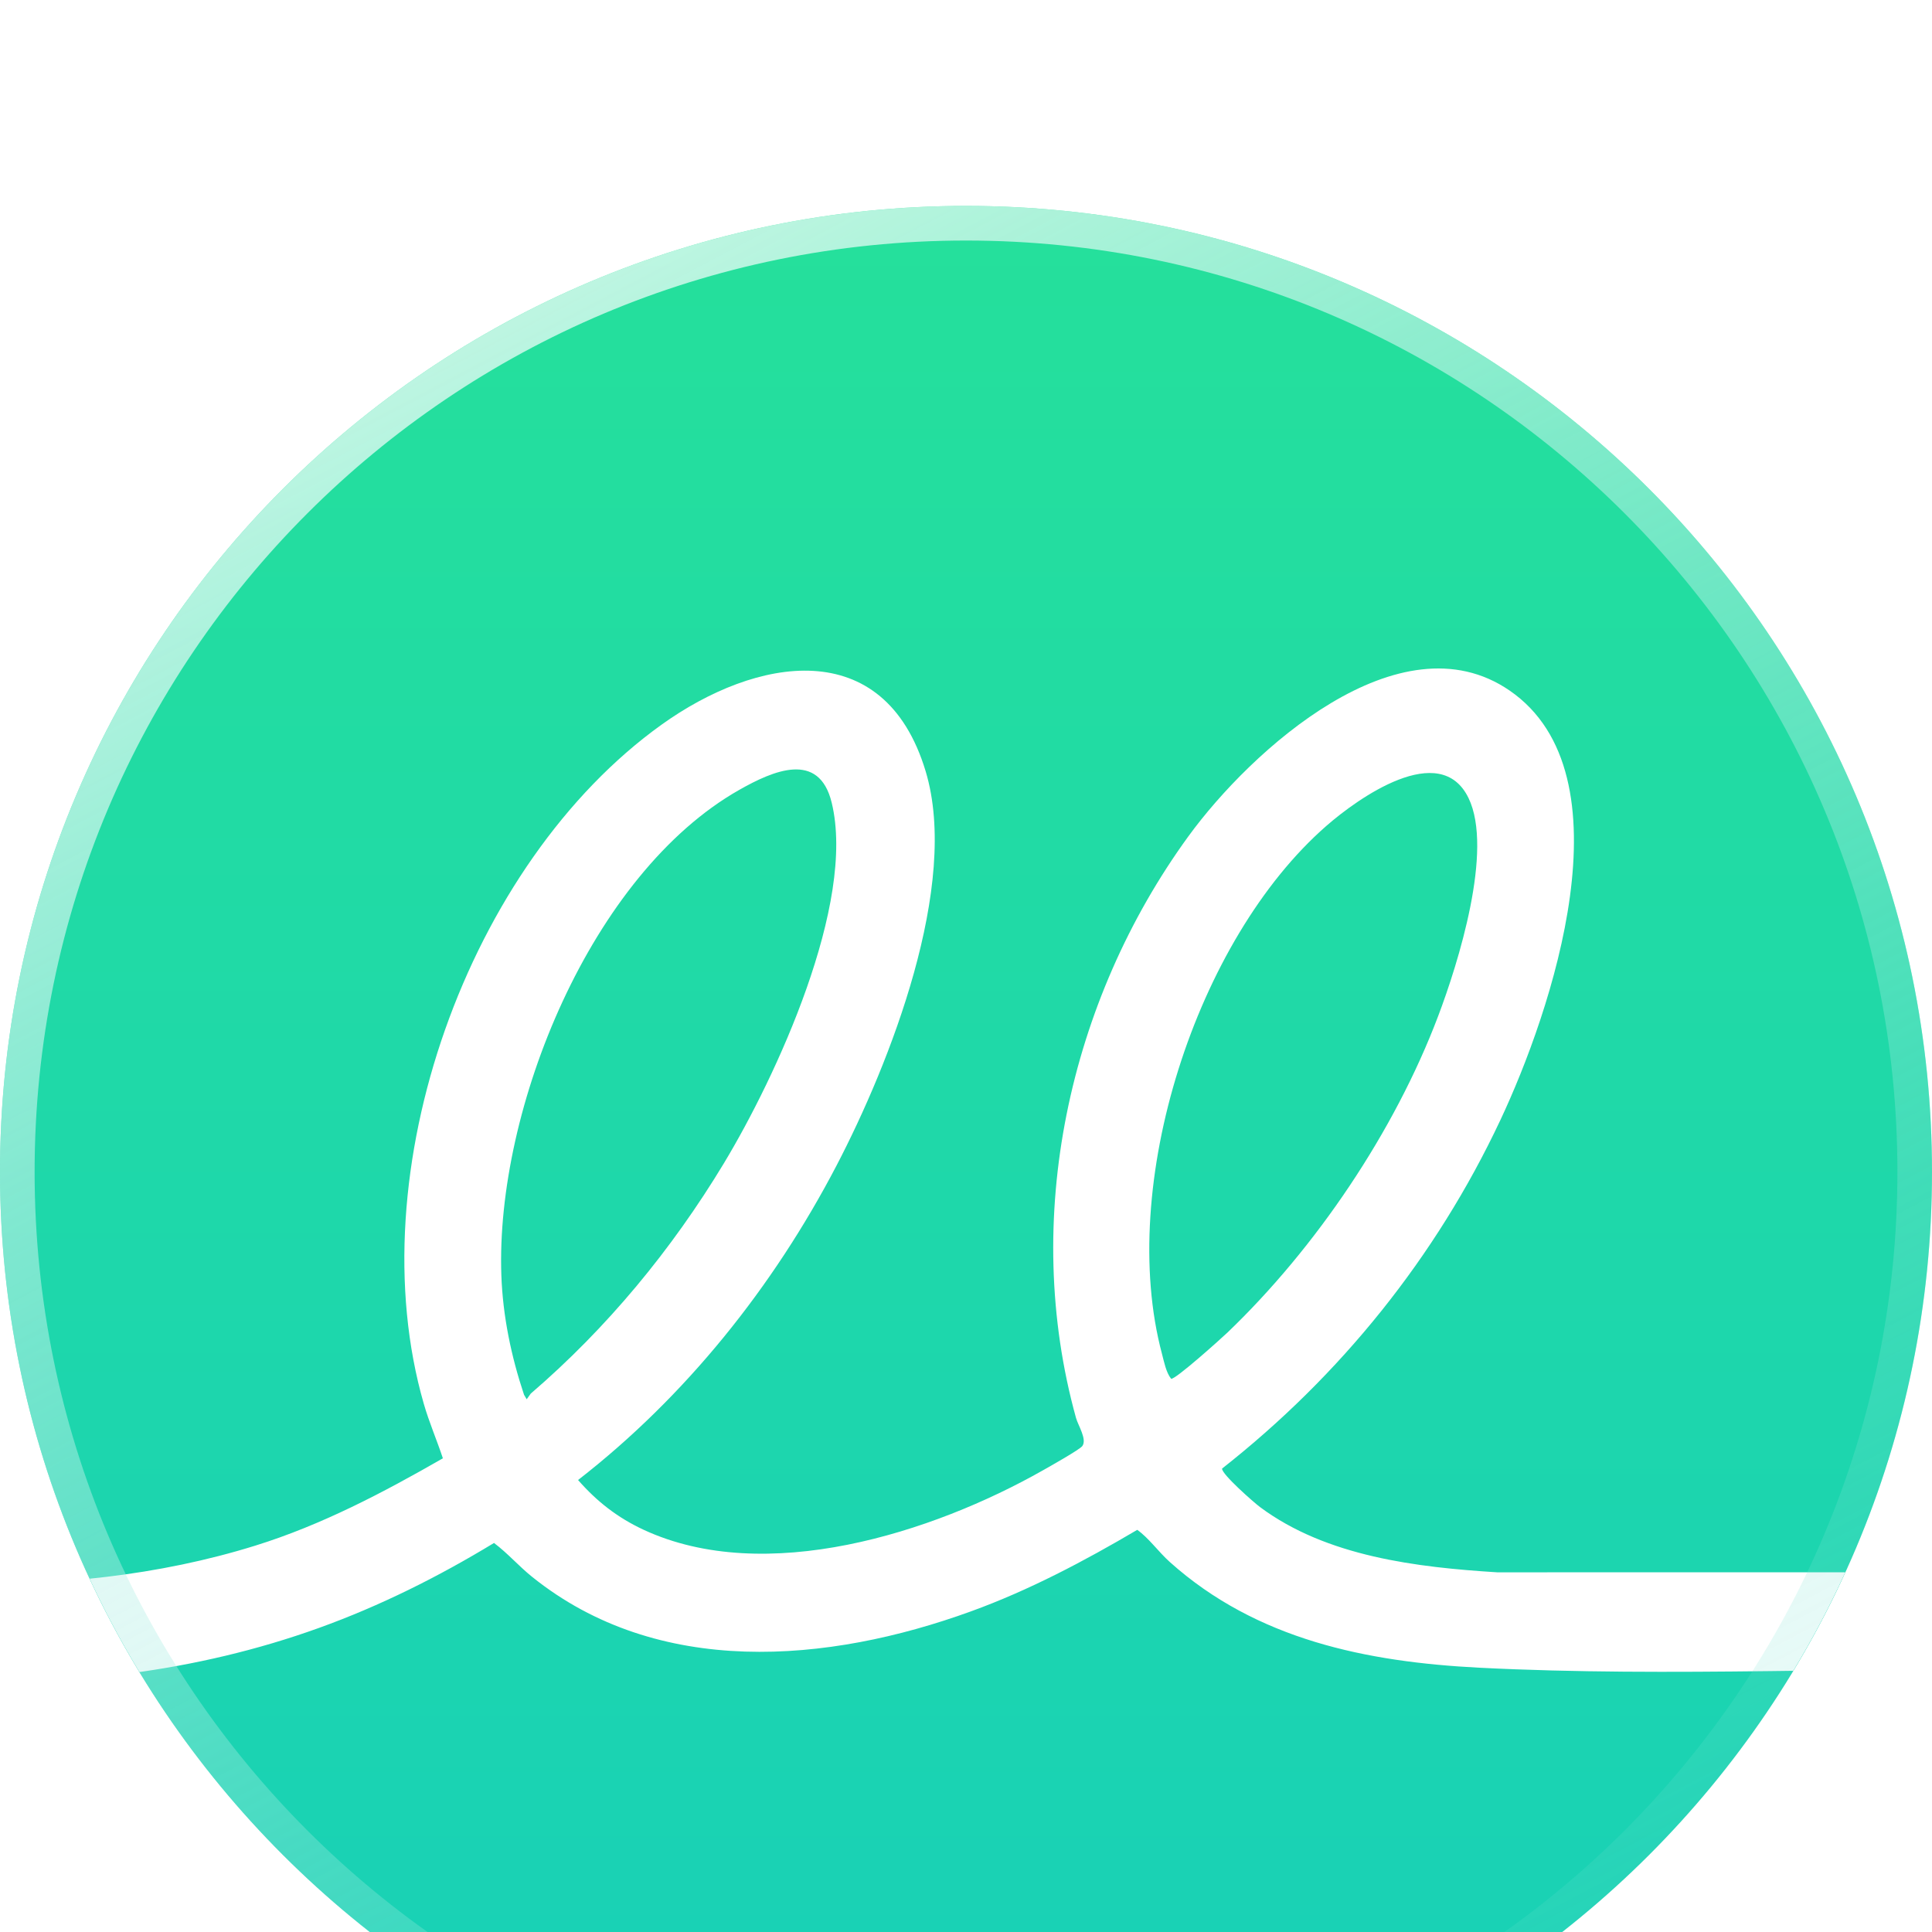
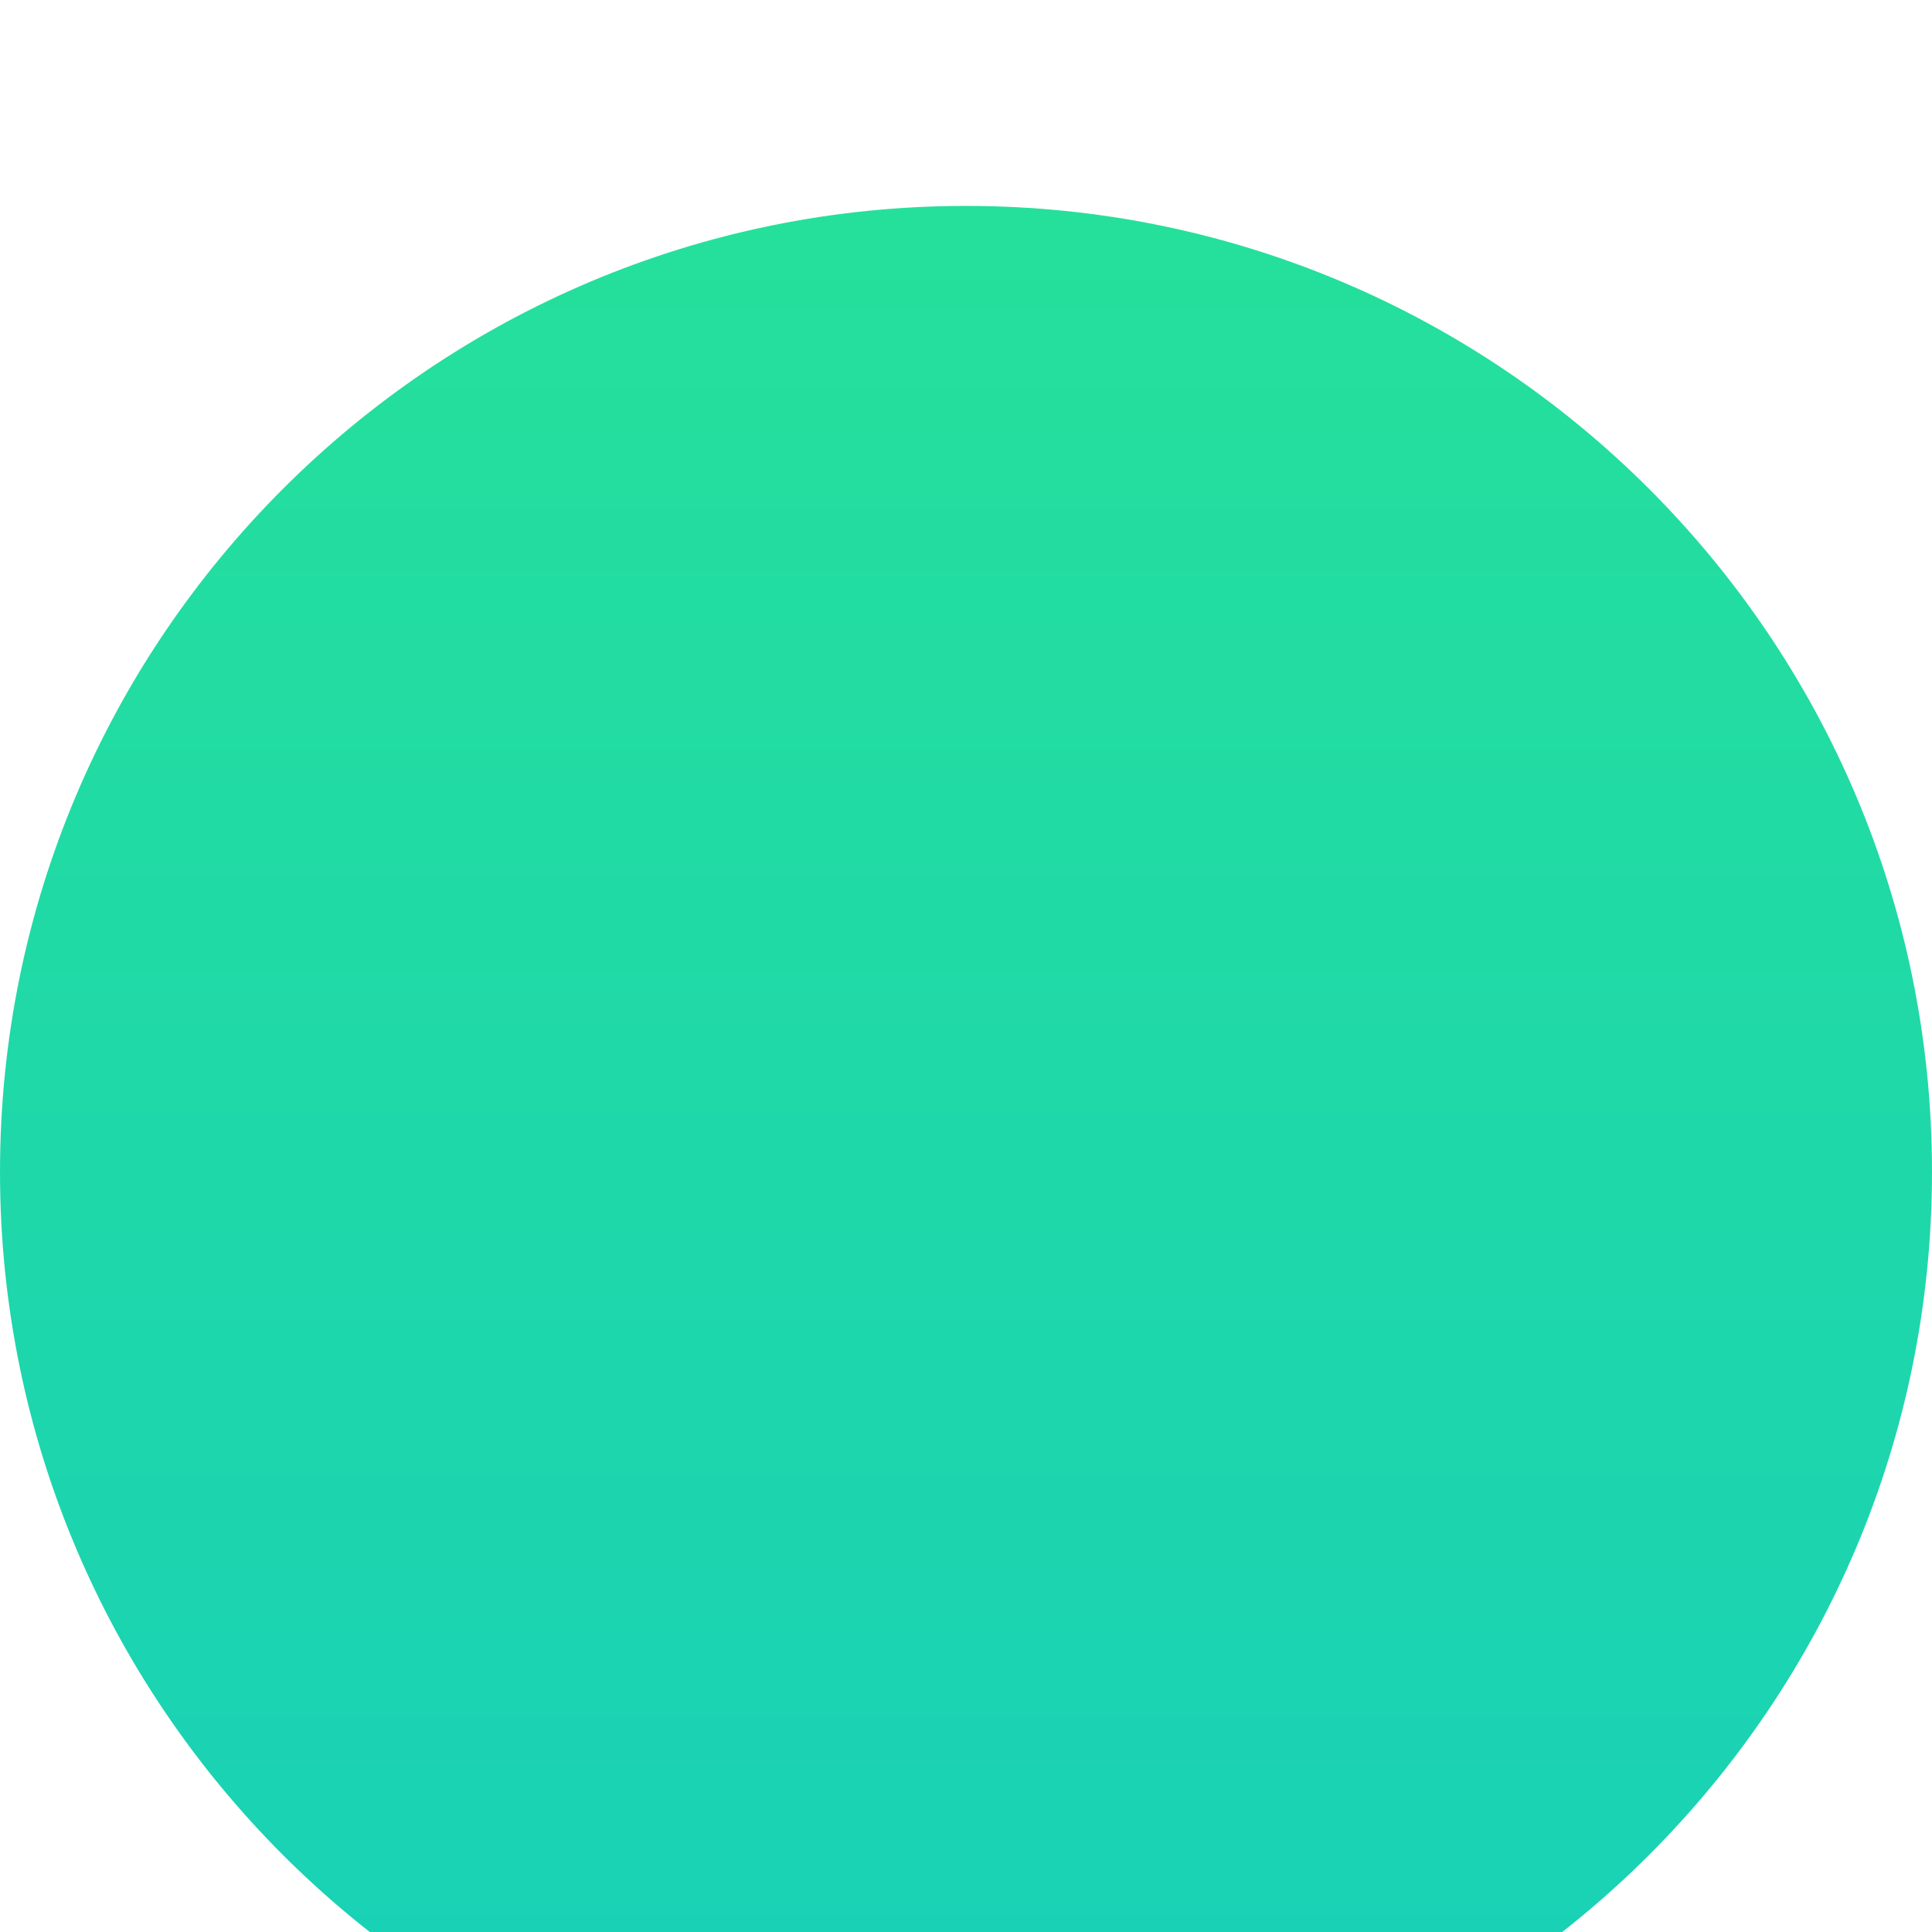
<svg xmlns="http://www.w3.org/2000/svg" width="72" height="72" fill="none">
  <g filter="url(#a)">
    <g clip-path="url(#b)">
      <path fill="url(#c)" d="M0 36C0 16.118 16.118 0 36 0s36 16.118 36 36-16.118 36-36 36S0 55.882 0 36" />
      <g filter="url(#d)">
-         <path fill="#fff" d="M77.4 49.88v3.605c-.164.039-.385.042-.626.037-7.173-.136-14.5.28-21.64-.083-4.193-.214-8.302-1.04-11.537-3.938-.42-.375-.782-.893-1.215-1.2-1.978 1.166-4.029 2.251-6.192 3.036-5.34 1.942-11.673 2.49-16.366-1.29-.497-.4-.906-.877-1.414-1.257-2.068 1.257-4.242 2.344-6.52 3.165-4.605 1.66-9.427 2.188-14.297 2.013-.1-.003-.193.003-.293 0v-3.67c.23 0 .607.002.961.01 3.799.09 7.646-.294 11.266-1.423 2.465-.768 4.748-1.97 6.978-3.25-.225-.68-.512-1.34-.711-2.03-2.485-8.617 1.65-20.139 8.857-25.308 3.515-2.523 8.296-3.405 9.845 1.733 1.28 4.245-1.333 10.884-3.323 14.699-2.357 4.517-5.622 8.603-9.63 11.715.7.802 1.476 1.405 2.442 1.854 4.537 2.107 10.764.122 14.89-2.22.248-.141 1.356-.762 1.46-.9.184-.248-.16-.774-.235-1.047-2.052-7.407-.282-15.529 4.185-21.672 2.325-3.197 7.876-8.248 11.971-5.438 4.571 3.138 1.546 11.997-.342 16.01-2.404 5.114-5.963 9.52-10.371 12.987-.018.207 1.185 1.264 1.418 1.437 2.483 1.847 5.85 2.242 8.837 2.429zm-57.871-6.614.099.169.152-.212c2.84-2.44 5.255-5.365 7.197-8.582 1.941-3.218 4.935-9.679 4.017-13.444-.473-1.94-2.183-1.187-3.44-.475-5.528 3.131-9.09 11.89-8.87 18.094.054 1.517.366 3.018.845 4.45m26.219-2.322c3.294-3.157 6.22-7.487 7.846-11.784.75-1.98 2.072-6.194 1.134-8.131-1.057-2.185-4.13.015-5.299 1.038-4.856 4.242-7.8 13.396-6.126 19.674.08.302.154.697.342.93.158.035 1.856-1.492 2.103-1.727" />
-       </g>
+         </g>
    </g>
-     <path stroke="url(#e)" stroke-opacity=".7" stroke-width="1.29" d="M36 .645C55.526.645 71.356 16.474 71.356 36S55.526 71.356 36 71.356.645 55.526.645 36 16.474.645 36 .645Z" />
  </g>
  <defs>
    <linearGradient id="c" x1="36" x2="36" y1="0" y2="72" gradientUnits="userSpaceOnUse">
      <stop stop-color="#25E09B" />
      <stop offset="1" stop-color="#18D0B8" />
    </linearGradient>
    <linearGradient id="e" x1="18" x2="60" y1="4.8" y2="84.6" gradientUnits="userSpaceOnUse">
      <stop stop-color="#fff" />
      <stop offset="1" stop-color="#4BD9C3" stop-opacity="0" />
    </linearGradient>
    <filter id="a" width="72" height="79.674" x="0" y="0" color-interpolation-filters="sRGB" filterUnits="userSpaceOnUse">
      <feFlood flood-opacity="0" result="BackgroundImageFix" />
      <feBlend in="SourceGraphic" in2="BackgroundImageFix" result="shape" />
      <feColorMatrix in="SourceAlpha" result="hardAlpha" values="0 0 0 0 0 0 0 0 0 0 0 0 0 0 0 0 0 0 127 0" />
      <feMorphology in="SourceAlpha" radius="7.74" result="effect1_innerShadow_441_3076" />
      <feOffset dy="7.674" />
      <feGaussianBlur stdDeviation="6.75" />
      <feComposite in2="hardAlpha" k2="-1" k3="1" operator="arithmetic" />
      <feColorMatrix values="0 0 0 0 1 0 0 0 0 1 0 0 0 0 1 0 0 0 0.26 0" />
      <feBlend in2="shape" result="effect1_innerShadow_441_3076" />
    </filter>
    <filter id="d" width="88.408" height="46.108" x="-6.854" y="13.085" color-interpolation-filters="sRGB" filterUnits="userSpaceOnUse">
      <feFlood flood-opacity="0" result="BackgroundImageFix" />
      <feColorMatrix in="SourceAlpha" result="hardAlpha" values="0 0 0 0 0 0 0 0 0 0 0 0 0 0 0 0 0 0 127 0" />
      <feOffset dy="1.038" />
      <feGaussianBlur stdDeviation="2.077" />
      <feComposite in2="hardAlpha" operator="out" />
      <feColorMatrix values="0 0 0 0 0 0 0 0 0 0 0 0 0 0 0 0 0 0 0.25 0" />
      <feBlend in2="BackgroundImageFix" result="effect1_dropShadow_441_3076" />
      <feBlend in="SourceGraphic" in2="effect1_dropShadow_441_3076" result="shape" />
    </filter>
    <clipPath id="b">
      <path fill="#fff" d="M0 36C0 16.118 16.118 0 36 0s36 16.118 36 36-16.118 36-36 36S0 55.882 0 36" />
    </clipPath>
  </defs>
</svg>